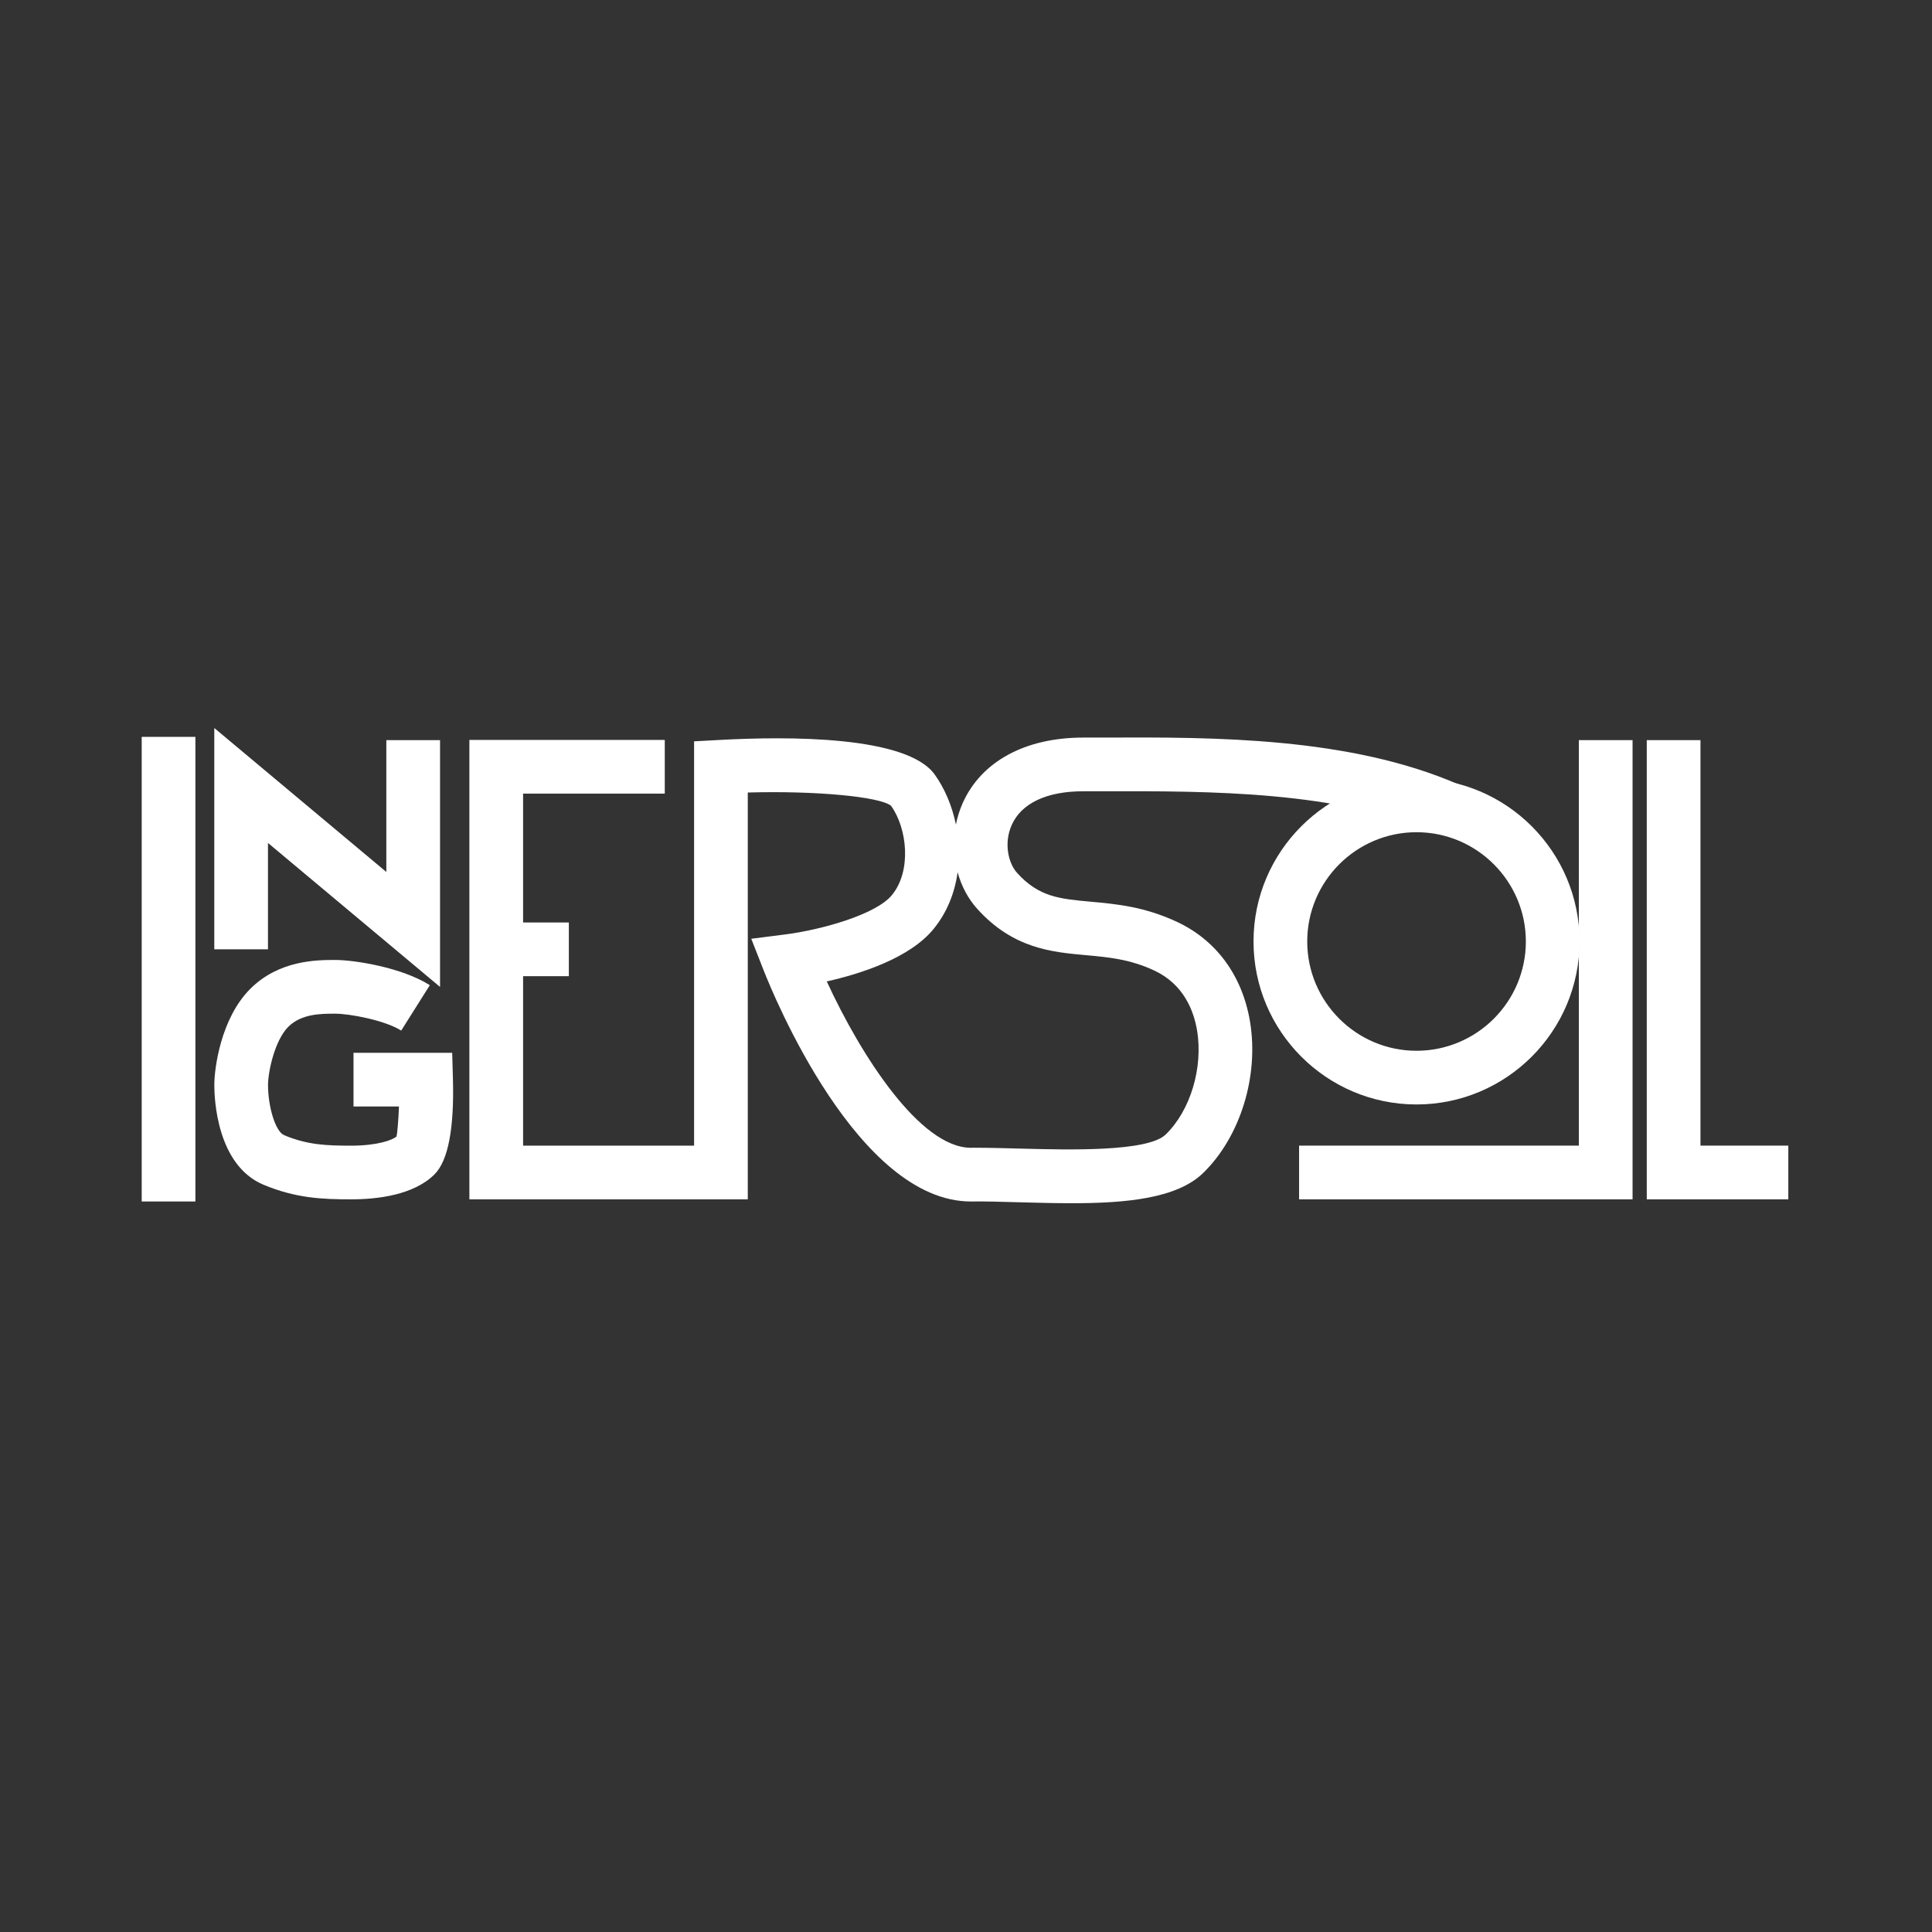
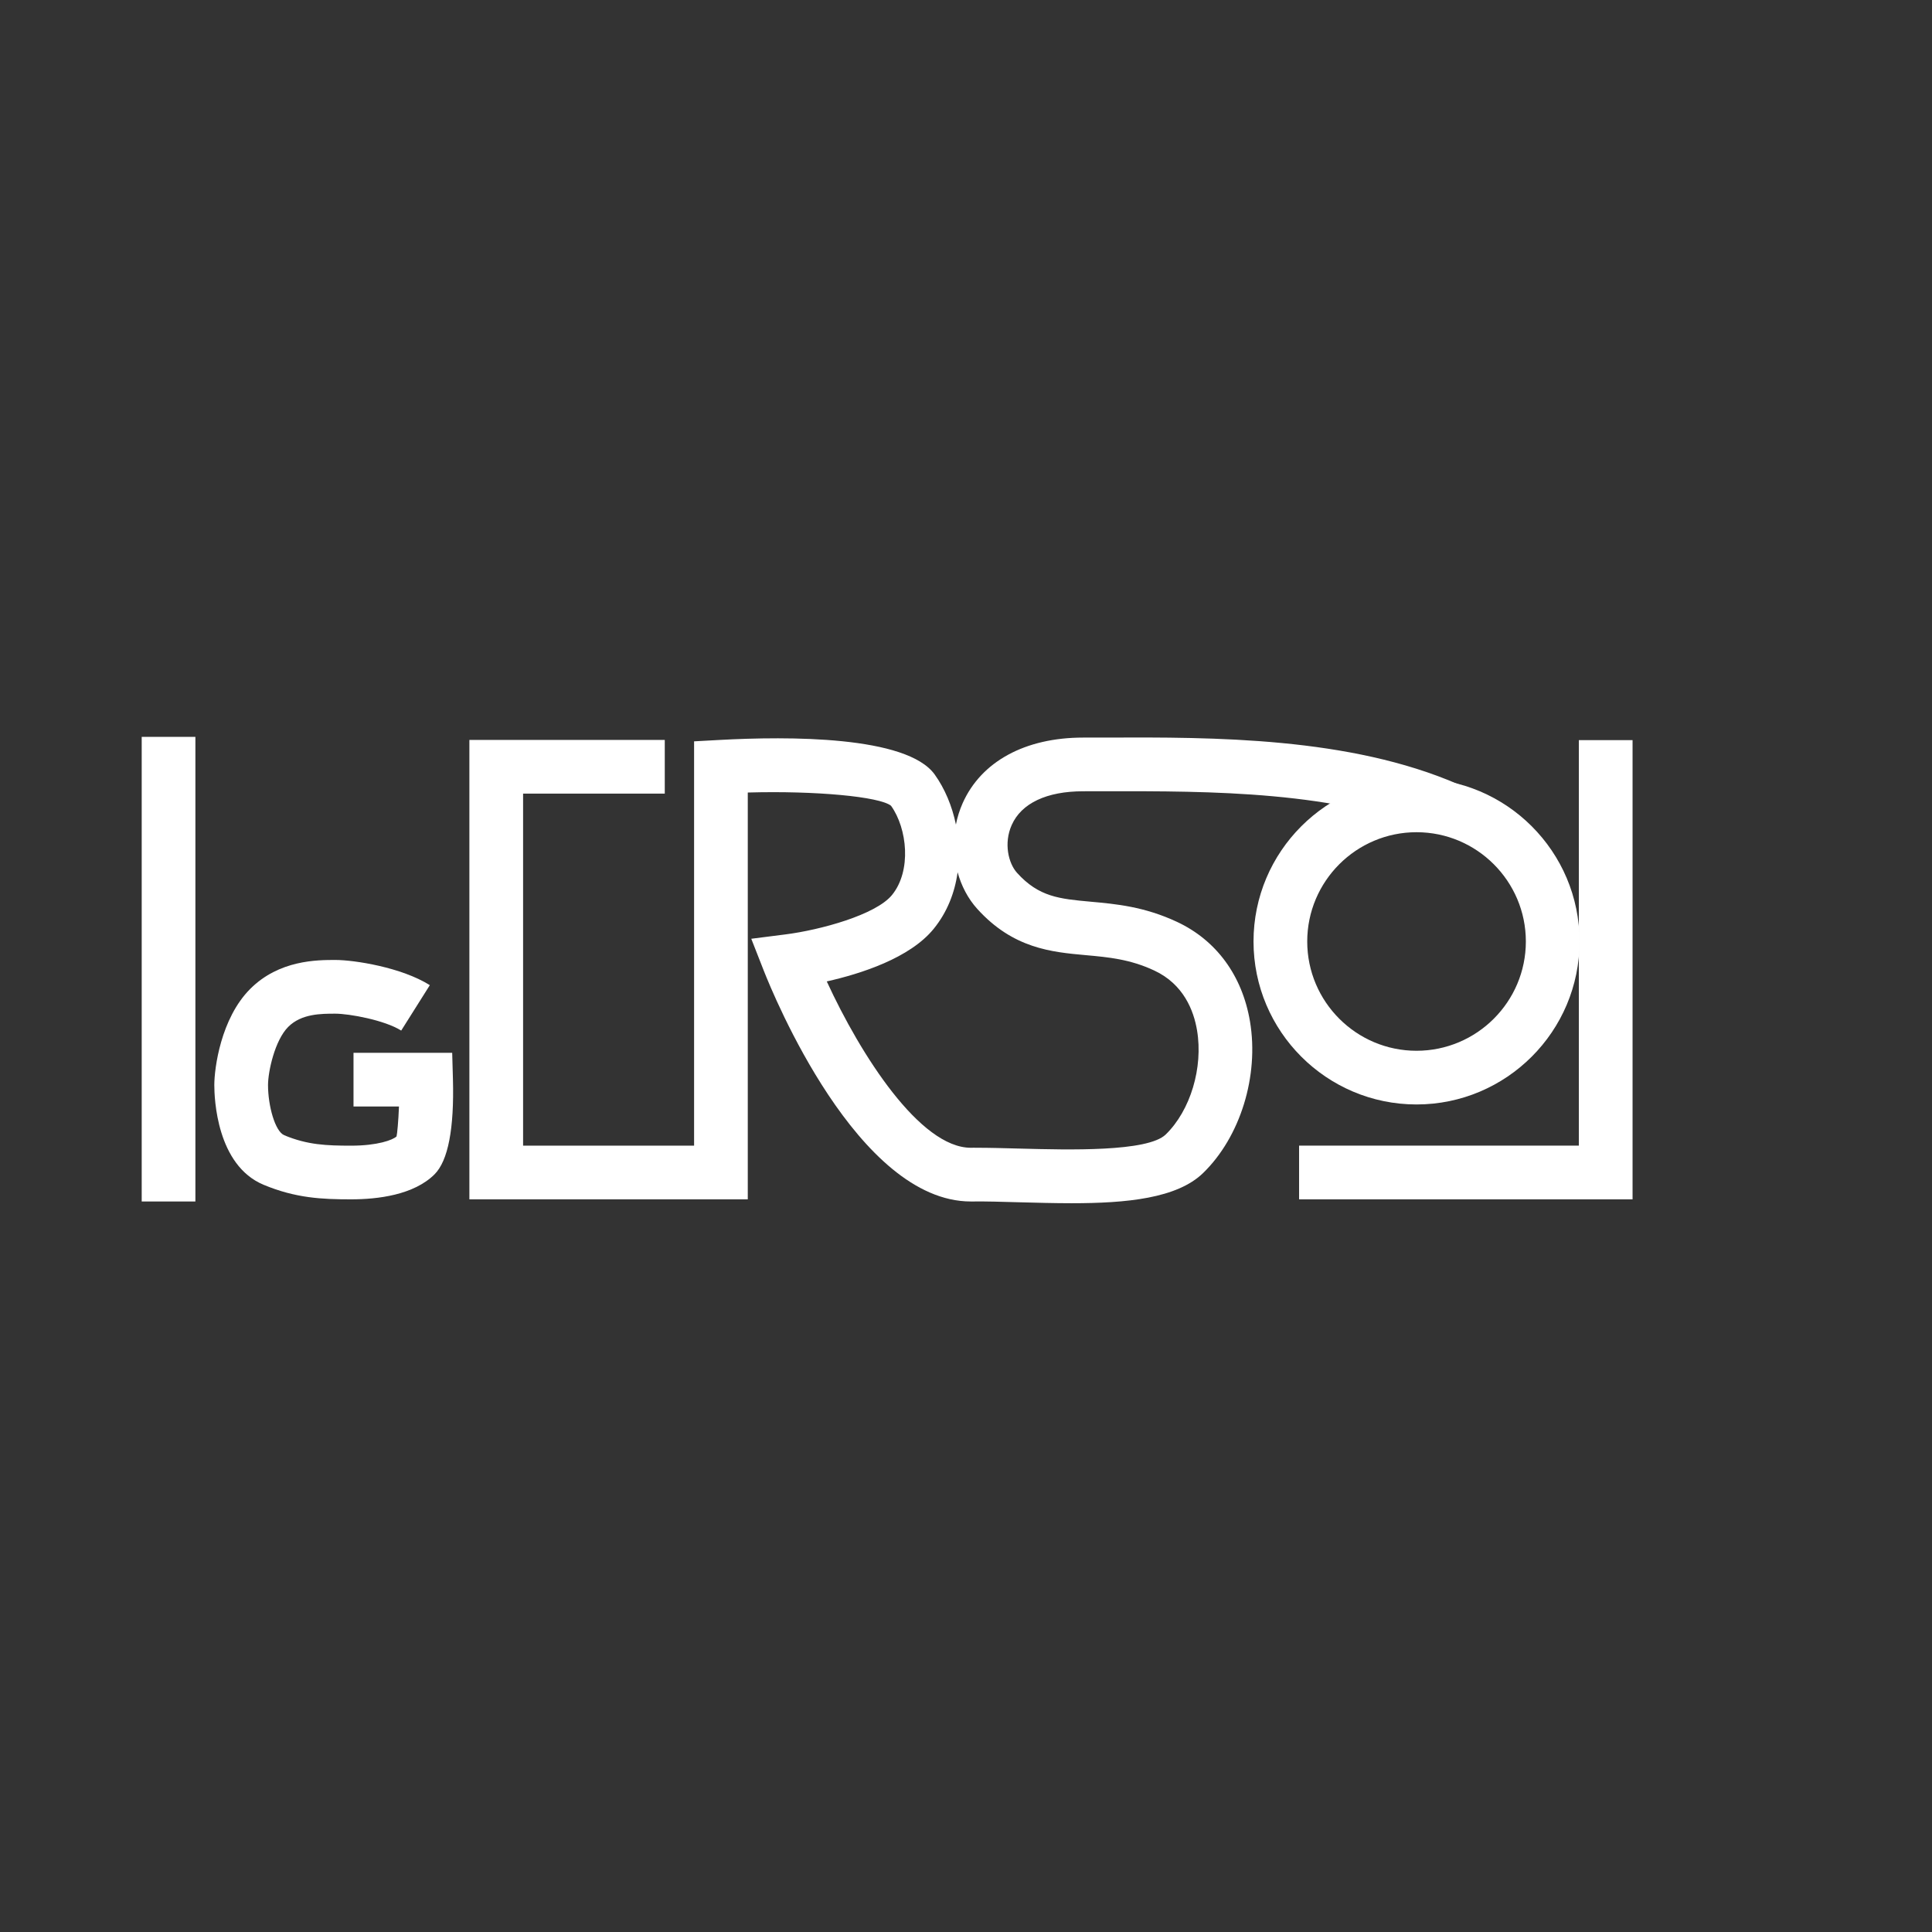
<svg xmlns="http://www.w3.org/2000/svg" version="1.1" id="Layer_1" x="0px" y="0px" viewBox="0 0 864 864" style="enable-background:new 0 0 864 864;" xml:space="preserve">
  <rect x="0" y="0" width="864" height="864" fill="#333333" stroke="none" />
  <style type="text/css">
	.st0{fill:#FFFFFF;}
</style>
  <g>
    <g>
      <rect x="63.37" y="329.53" class="st0" width="24.01" height="207.78" />
    </g>
    <g>
      <path class="st0" d="M157.04,536.35c-12.9,0-24.74-0.49-39.16-6.51c-20.99-8.75-22.04-38.67-22.04-44.58    c0-7.49,2.88-29.82,16.06-43.02c12.94-12.94,29.9-12.94,38.06-12.94c8.51,0,29.64,3.31,42.26,11.27l-12.8,20.31    c-7.43-4.69-23.29-7.56-29.45-7.56c-6.4,0-15.17,0-21.08,5.91c-6,6.02-9.03,19.95-9.03,26.04c0,9.15,3.12,20.68,7.27,22.42    c10.37,4.33,18.95,4.66,29.92,4.66c11.75,0,18.67-2.54,20.29-4.15c0.28-1.1,0.82-6.66,1.08-13.36h-20.33v-24.01h44.13l0.33,11.68    c0.61,22.24-2.16,36.6-8.23,42.66C185.06,534.4,168.95,536.35,157.04,536.35z" />
    </g>
    <g>
-       <polygon class="st0" points="196.79,441.36 119.84,376.97 119.84,424.54 95.83,424.54 95.83,325.57 172.77,389.95 172.77,330.99     196.79,330.99   " />
-     </g>
+       </g>
    <g>
      <path class="st0" d="M479.25,538.09c-7.74,0-15.69-0.22-23.54-0.43c-7.57-0.2-14.99-0.45-21.2-0.35c-0.12,0-0.23,0-0.33,0    c-50.61,0.01-88.41-92.56-92.58-103.14l-5.63-14.35l15.31-1.95c15.43-1.96,40.41-8.72,47.65-17.65    c8.79-10.82,6.82-29.7-0.45-39.87c-5-4.09-33.7-6.79-64.07-5.93v181.92h-124.5V330.89h87.38v24.01h-63.36v157.43h76.47v-180.8    l11.35-0.62c30.53-1.67,83.81-1.95,96.27,15.48c4.46,6.23,7.76,14,9.47,22.36c0.63-3.26,1.64-6.47,3-9.54    c8.3-18.66,27.95-29.36,53.91-29.36l10.06-0.01c48.5-0.2,108.98-0.25,157.76,20.93l-9.57,22.02    c-44.16-19.17-101.85-19.01-148.14-18.94l-10.11,0.01c-16.3,0-27.65,5.36-31.96,15.1c-3.63,8.15-1.48,17.1,2.39,21.38    c9.76,10.8,18.97,11.63,32.88,12.9c11.26,1.02,24.01,2.17,38.67,9.03c17.59,8.23,29.17,24.04,32.62,44.51    c4.1,24.4-4.32,51.64-20.97,67.81C526.37,535.91,503.85,538.09,479.25,538.09z M436.48,513.28c6.1,0,12.85,0.19,19.86,0.38    c21.36,0.56,56.89,1.54,64.98-6.31c11.05-10.74,16.81-29.9,14-46.59c-1.48-8.82-6-20.6-19.11-26.73    c-10.86-5.08-20.47-5.96-30.65-6.88c-15.22-1.37-32.48-2.94-48.54-20.71c-4.13-4.58-7.08-10.24-8.77-16.36    c-1.24,9.05-4.64,17.85-10.69,25.29c-10.65,13.12-32.67,20.12-47.82,23.53c15.24,33.11,41.74,74.39,64.44,74.39    C435.02,513.25,435.71,513.28,436.48,513.28z" />
    </g>
    <g>
      <polygon class="st0" points="730.09,536.35 580.96,536.35 580.96,512.33 706.07,512.33 706.07,330.99 730.09,330.99   " />
    </g>
    <g>
-       <rect x="221.93" y="412.54" class="st0" width="32.46" height="24.01" />
-     </g>
+       </g>
    <g>
-       <polygon class="st0" points="799.74,536.35 736.44,536.35 736.44,330.99 760.46,330.99 760.46,512.33 799.74,512.33   " />
-     </g>
+       </g>
    <g>
      <path class="st0" d="M633.47,493.92c-40.2,0-72.89-32.69-72.89-72.89s32.69-72.89,72.89-72.89s72.91,32.69,72.91,72.89    S673.66,493.92,633.47,493.92z M633.47,372.17c-26.95,0-48.87,21.93-48.87,48.87s21.93,48.87,48.87,48.87    c26.97,0,48.9-21.93,48.9-48.87S660.44,372.17,633.47,372.17z" />
    </g>
  </g>
</svg>